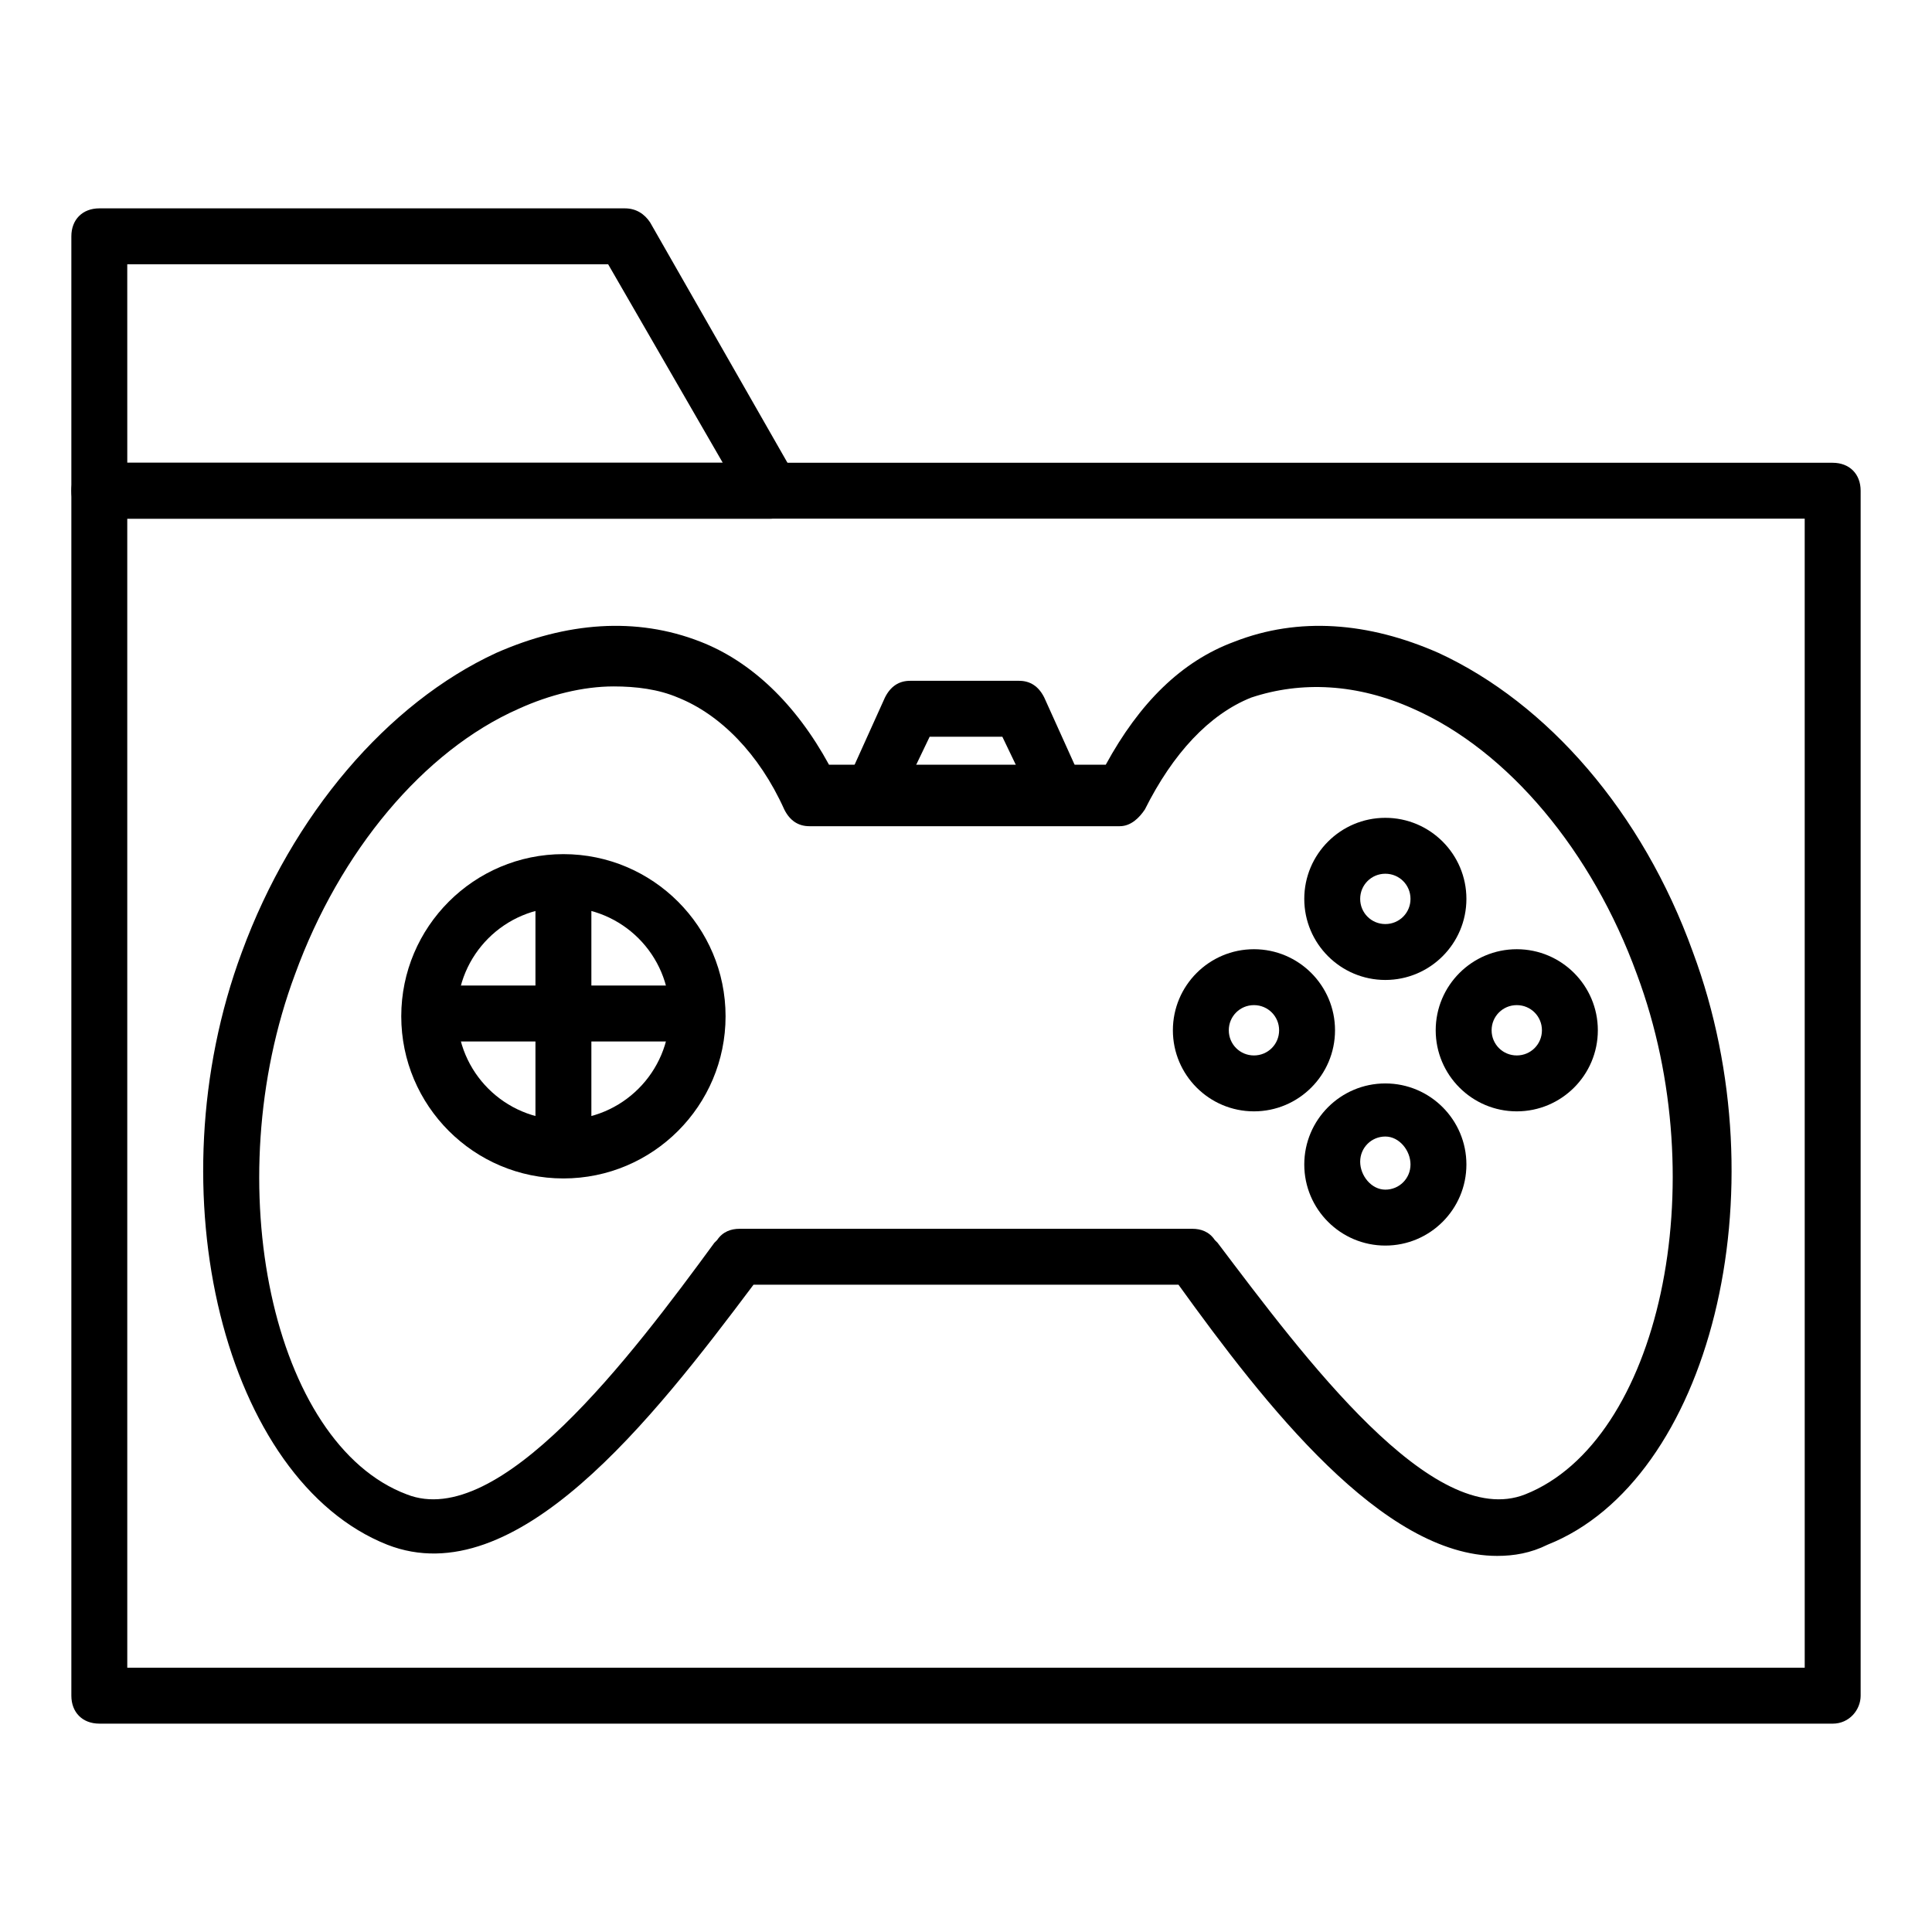
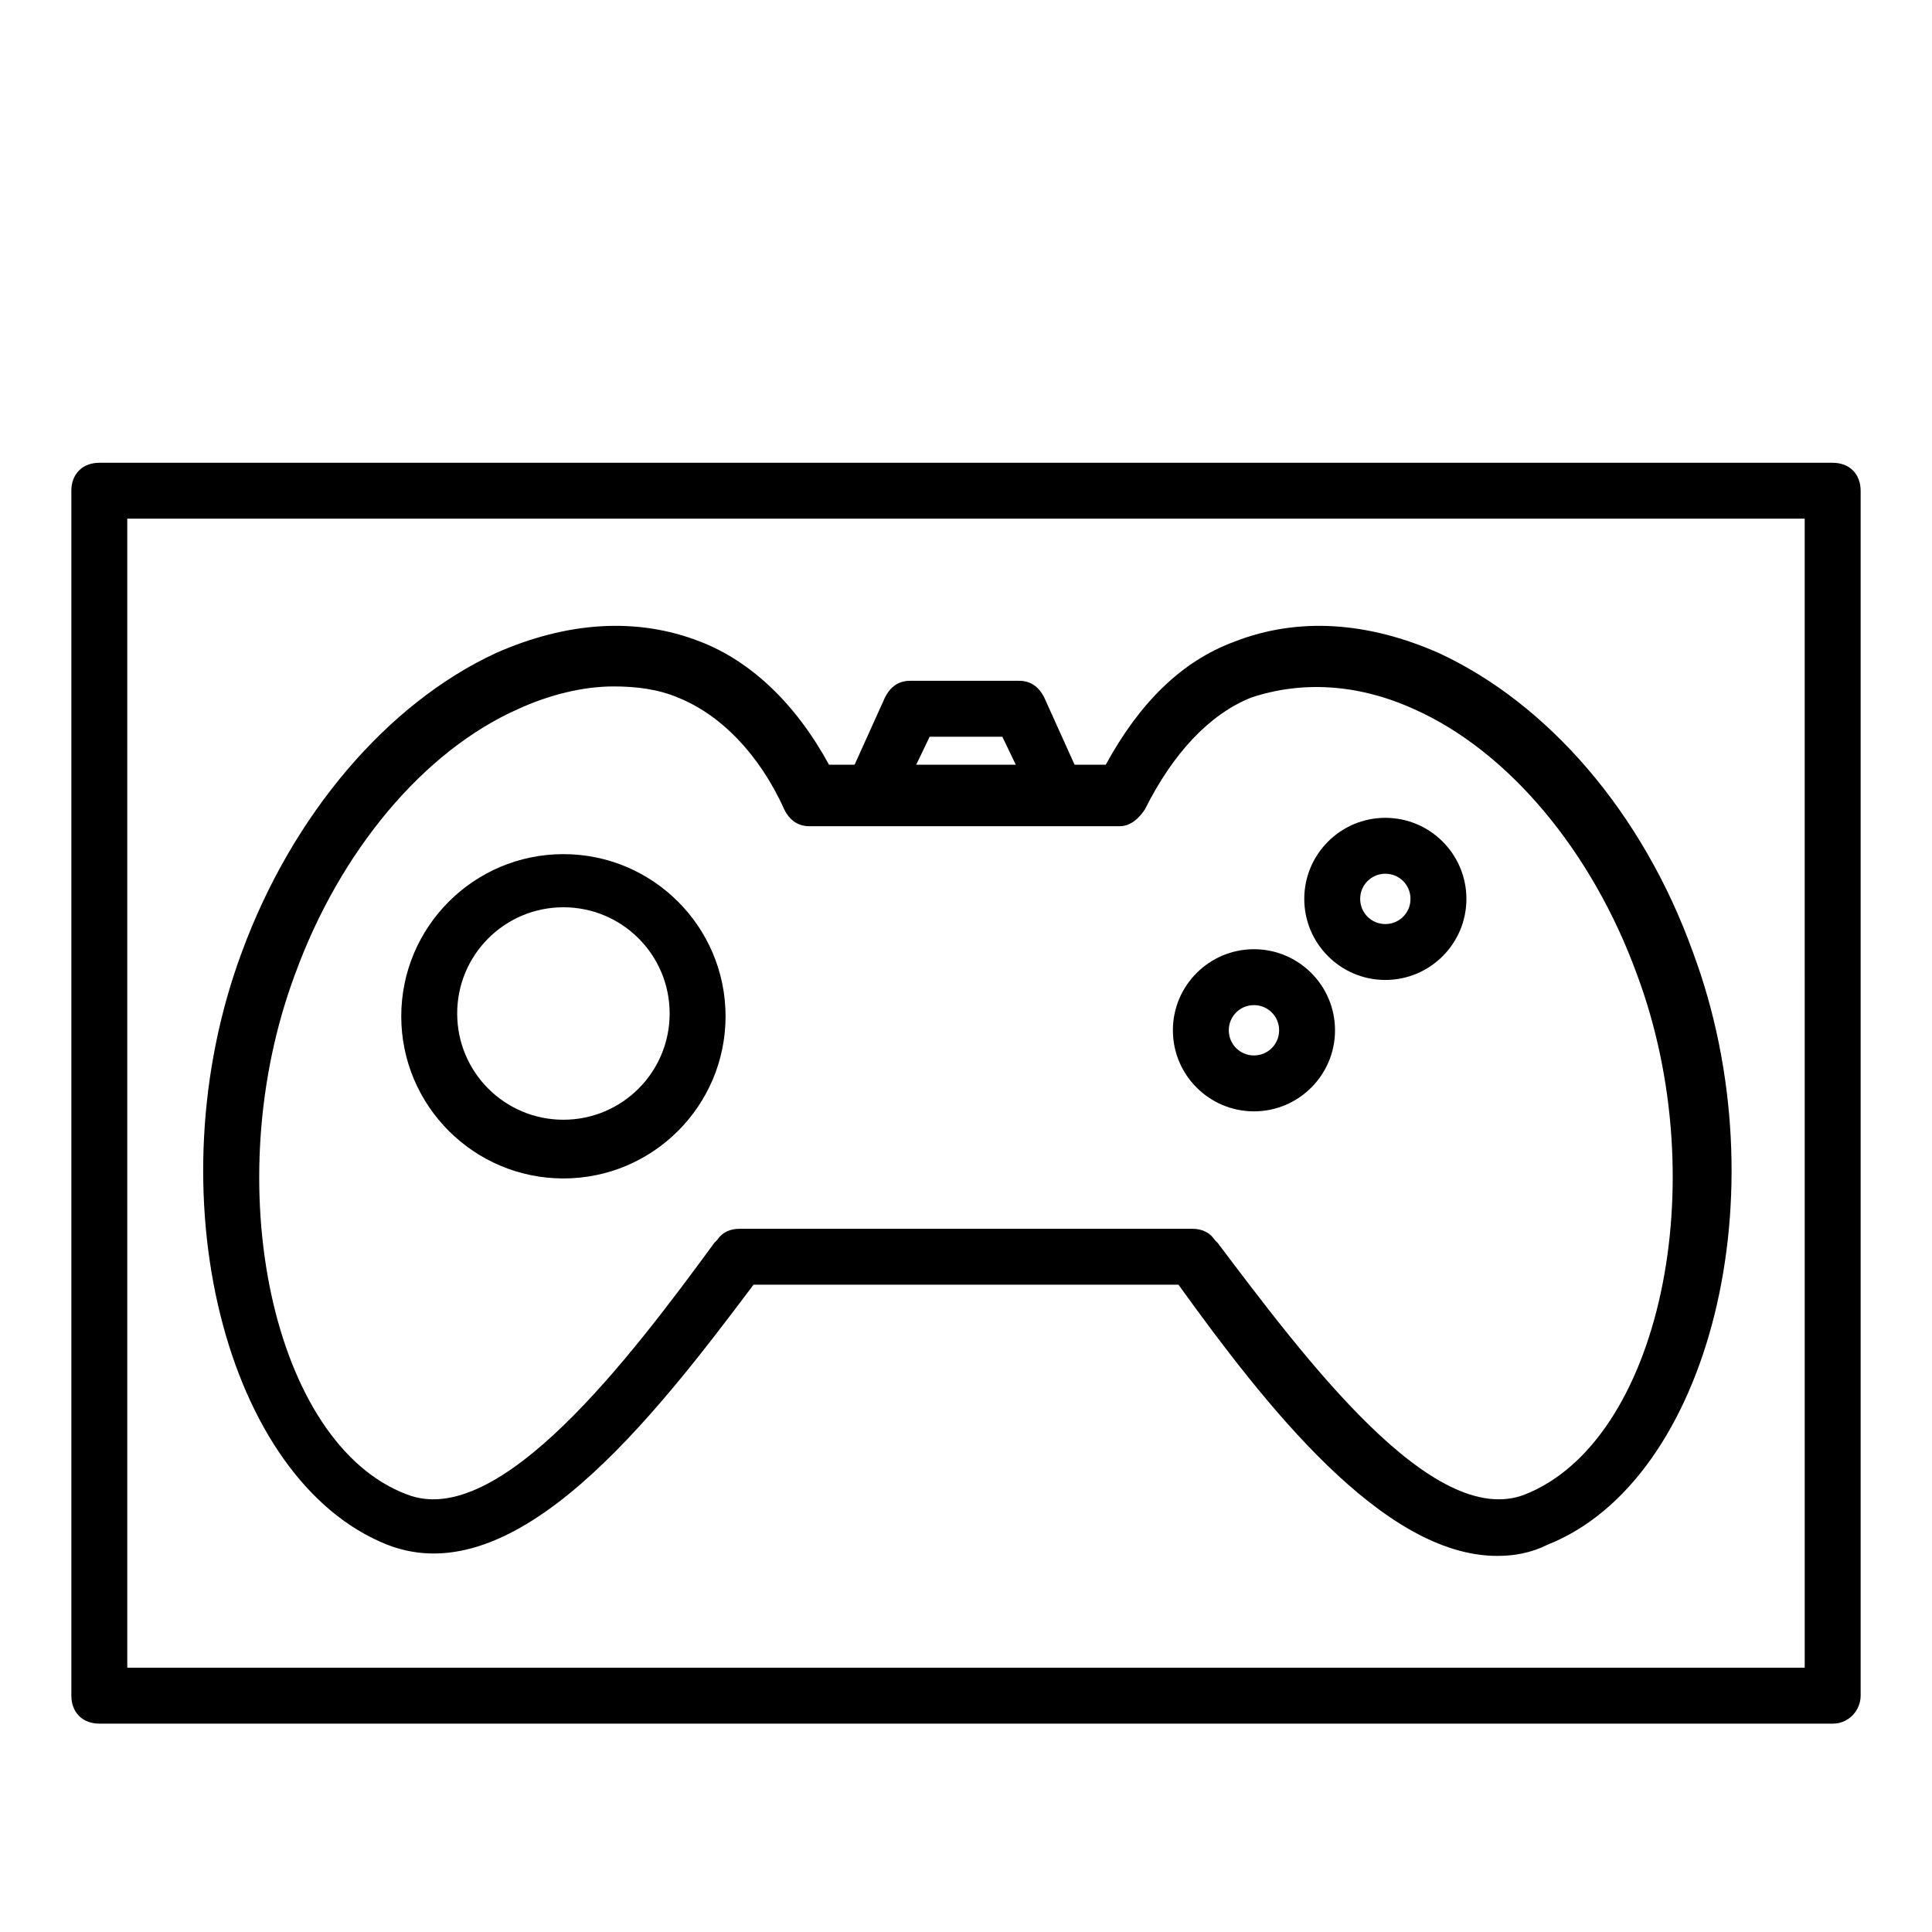
<svg xmlns="http://www.w3.org/2000/svg" fill="#000000" width="800px" height="800px" version="1.1" viewBox="144 144 512 512">
  <g>
    <path d="m629.68 600.78h-459.36c-4.445 0-7.41-2.965-7.41-7.41v-319.32c0-4.445 2.965-7.41 7.41-7.41h459.36c4.445 0 7.41 2.965 7.41 7.41v319.33c0 3.703-2.965 7.406-7.41 7.406zm-451.95-14.816h444.54l-0.004-304.51h-444.54z" />
-     <path d="m348.14 281.46h-177.82c-4.445 0-7.41-2.965-7.41-7.41v-67.422c0-4.445 2.965-7.41 7.41-7.41h139.29c2.965 0 5.188 1.48 6.668 3.703l38.527 67.422c1.48 2.223 1.48 5.188 0 7.41-1.484 2.223-4.445 3.707-6.668 3.707zm-170.41-14.82h157.81l-30.375-52.605-127.44 0.004z" />
    <path d="m540.77 556.33c-30.375 0-61.496-40.008-84.461-71.867h-112.62c-26.672 35.562-62.977 82.238-97.059 68.902-42.973-17.039-62.234-93.352-38.527-157.07 13.336-36.305 38.527-65.941 67.422-79.277 18.523-8.148 37.043-9.633 54.086-2.965 13.336 5.188 25.191 16.301 34.082 32.598l73.348 0.004c8.891-16.301 20.004-27.414 34.082-32.598 17.039-6.668 35.562-5.188 54.086 2.965 28.895 13.336 54.086 42.23 67.422 79.277 23.707 63.719 4.445 140.03-38.527 157.07-4.445 2.219-8.891 2.961-13.336 2.961zm10.371-8.891m-244.5-221.53c-8.148 0-17.039 2.223-25.191 5.926-25.191 11.113-47.418 37.785-59.273 70.387-20.746 55.566-5.926 124.47 29.637 137.81 24.449 9.633 59.273-36.305 81.5-66.68l0.742-0.742c1.48-2.223 3.703-2.965 5.926-2.965h120.02c2.223 0 4.445 0.742 5.926 2.965l0.742 0.742c22.969 30.375 57.051 76.312 81.5 66.68 35.562-14.078 50.383-82.238 29.637-137.81-11.855-32.598-34.082-59.273-59.273-70.387-14.816-6.668-29.637-7.41-42.973-2.965-11.113 4.445-20.746 14.816-28.152 29.637-1.48 2.223-3.703 4.445-6.668 4.445h-82.238c-2.965 0-5.188-1.48-6.668-4.445-6.668-14.816-17.039-25.191-28.152-29.637-5.188-2.223-11.113-2.961-17.043-2.961z" />
    <path d="m425.19 362.21c-2.965 0-5.188-1.48-6.668-4.445l-8.891-18.523h-19.262l-8.891 18.523c-1.48 3.703-5.926 5.188-9.633 3.703-3.703-1.48-5.188-5.926-3.703-9.633l10.371-22.969c1.48-2.965 3.703-4.445 6.668-4.445h28.895c2.965 0 5.188 1.48 6.668 4.445l10.371 22.969c1.48 3.703 0 8.148-3.703 9.633 0 0.742-1.48 0.742-2.223 0.742z" />
    <path d="m293.31 456.3c-23.707 0-42.973-19.262-42.973-42.973 0-23.707 19.262-42.973 42.973-42.973 23.707 0 42.973 19.262 42.973 42.973 0 23.711-19.262 42.973-42.973 42.973zm0-71.863c-15.559 0-28.152 12.594-28.152 28.152s12.594 28.152 28.152 28.152 28.152-12.594 28.152-28.152c0.004-15.559-12.594-28.152-28.152-28.152z" />
-     <path d="m293.31 451.86c-4.445 0-7.41-2.965-7.41-7.41v-63.719c0-4.445 2.965-7.41 7.41-7.41 4.445 0 7.41 2.965 7.41 7.41v63.723c0 4.445-2.965 7.406-7.41 7.406z" />
-     <path d="m325.17 420h-63.719c-4.445 0-7.41-2.965-7.41-7.41s2.965-7.41 7.41-7.41h63.719c4.445 0 7.41 2.965 7.41 7.41s-2.965 7.41-7.41 7.41z" />
    <path d="m511.13 403.7c-11.855 0-21.484-9.633-21.484-21.484 0-11.855 9.633-21.484 21.484-21.484 11.855 0 21.484 9.633 21.484 21.484s-9.629 21.484-21.484 21.484zm0-28.152c-3.703 0-6.668 2.965-6.668 6.668s2.965 6.668 6.668 6.668c3.703 0 6.668-2.965 6.668-6.668 0-3.707-2.965-6.668-6.668-6.668z" />
-     <path d="m511.13 474.09c-11.855 0-21.484-9.633-21.484-21.484 0-11.855 9.633-21.484 21.484-21.484 11.855 0 21.484 9.633 21.484 21.484 0 11.852-9.629 21.484-21.484 21.484zm0-28.898c-3.703 0-6.668 2.965-6.668 6.668 0 3.707 2.965 7.41 6.668 7.41 3.703 0 6.668-2.965 6.668-6.668 0-3.703-2.965-7.41-6.668-7.41z" />
-     <path d="m545.96 438.52c-11.855 0-21.484-9.633-21.484-21.484 0-11.855 9.633-21.484 21.484-21.484 11.855 0 21.484 9.633 21.484 21.484 0 11.855-9.633 21.484-21.484 21.484zm0-28.152c-3.703 0-6.668 2.965-6.668 6.668 0 3.703 2.965 6.668 6.668 6.668s6.668-2.965 6.668-6.668c0-3.703-2.965-6.668-6.668-6.668z" />
    <path d="m476.31 438.52c-11.855 0-21.484-9.633-21.484-21.484 0-11.855 9.633-21.484 21.484-21.484 11.855 0 21.484 9.633 21.484 21.484 0 11.855-9.633 21.484-21.484 21.484zm0-28.152c-3.703 0-6.668 2.965-6.668 6.668 0 3.703 2.965 6.668 6.668 6.668s6.668-2.965 6.668-6.668c0-3.703-2.965-6.668-6.668-6.668z" />
  </g>
</svg>